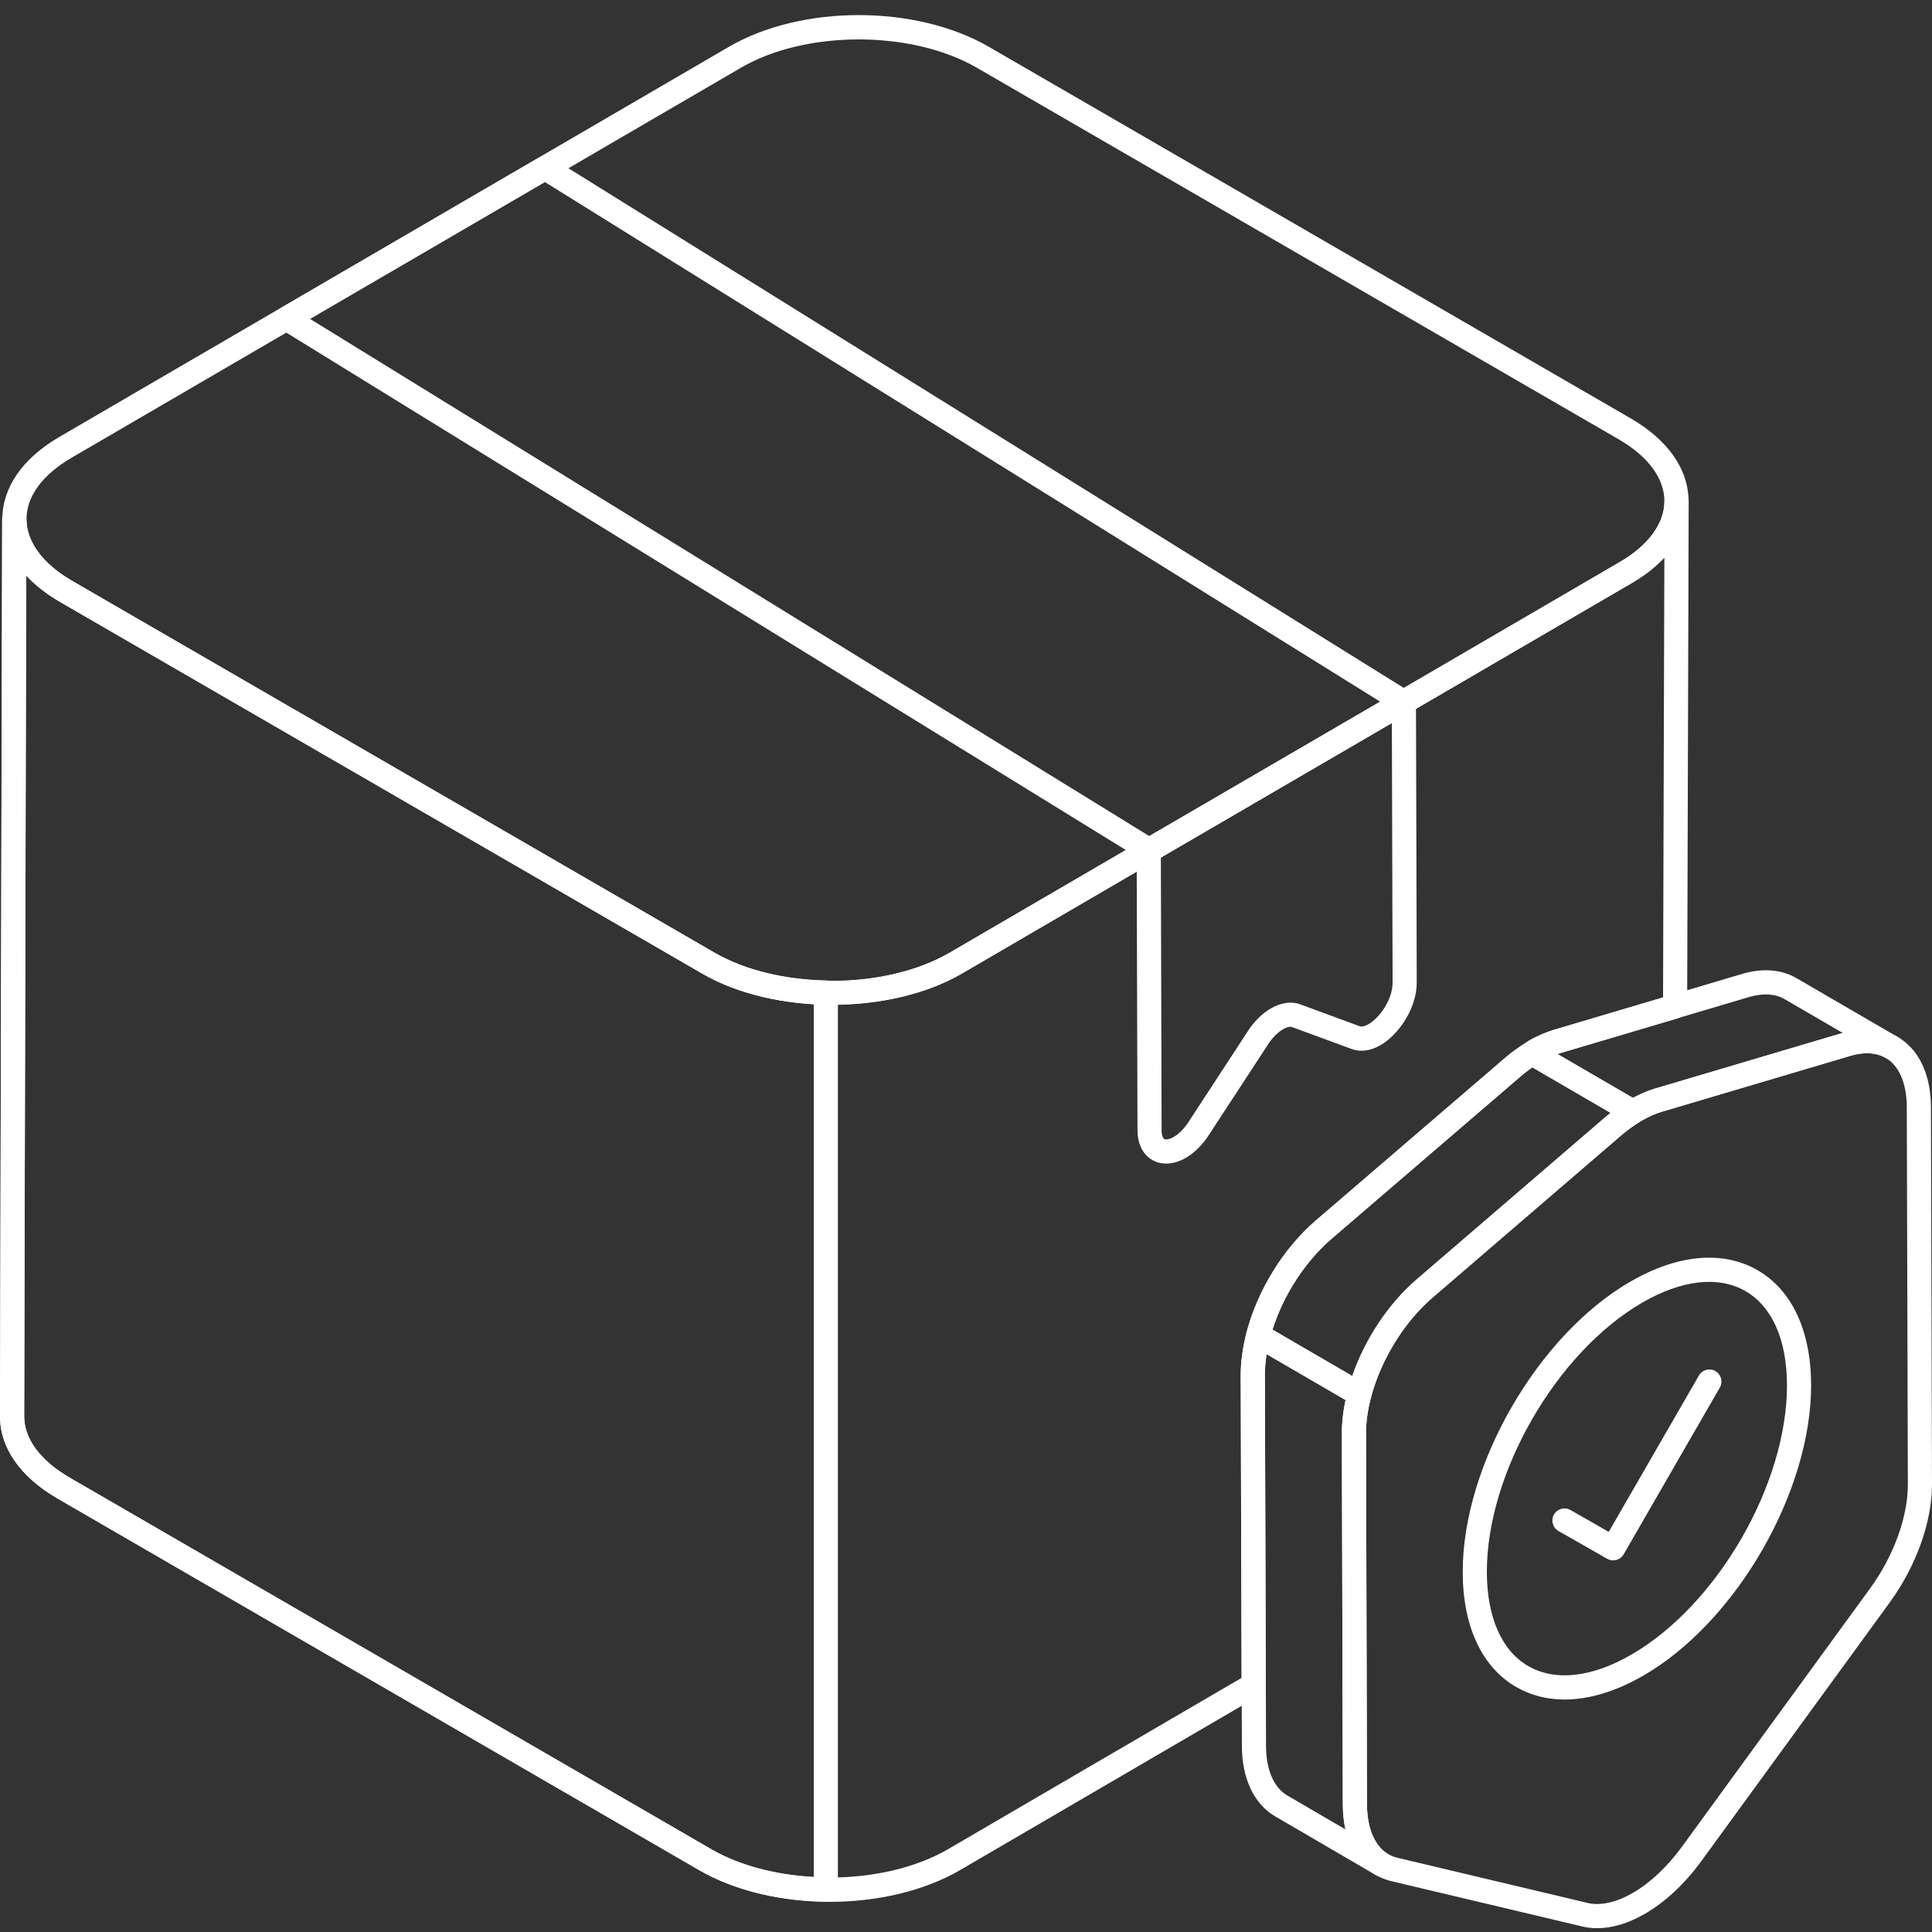
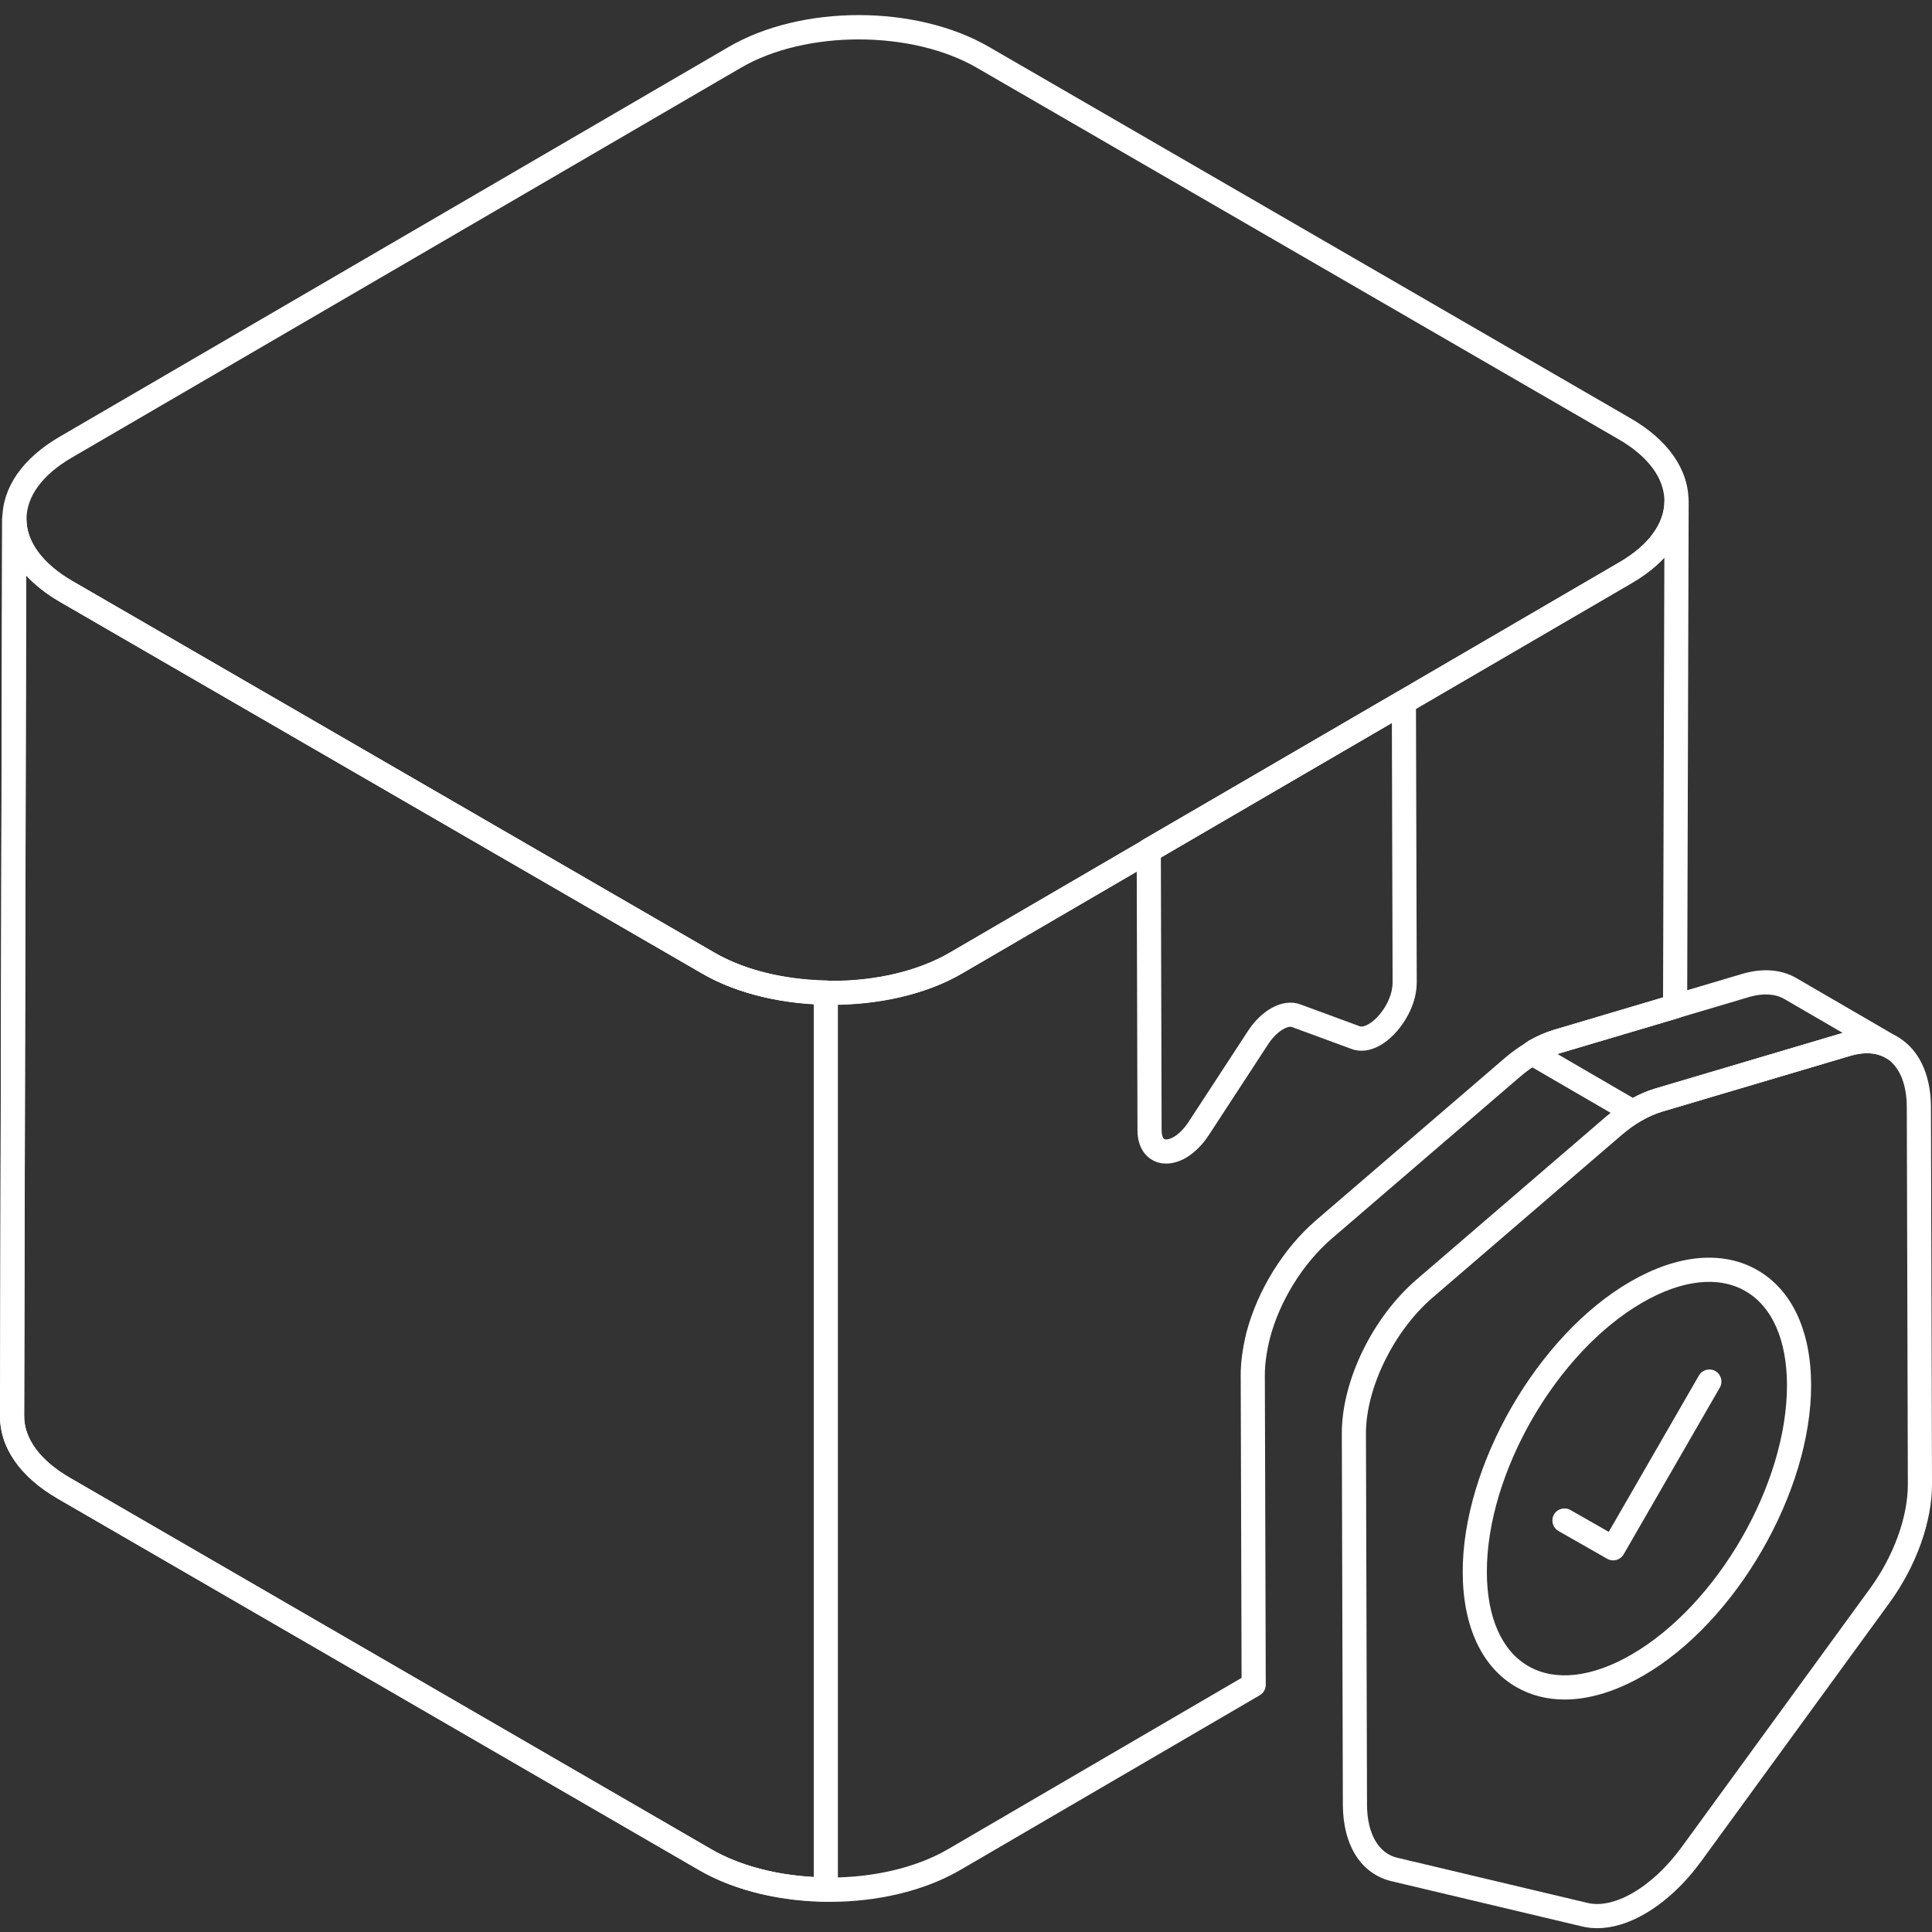
<svg xmlns="http://www.w3.org/2000/svg" width="128" height="128" viewBox="0 0 128 128" fill="none">
  <rect x="0" y="0" width="128" height="128" fill="#333333" stroke="none" />
  <path d="M54.967 126.003C51.865 126.003 48.763 125.308 46.342 123.916L3.839 99.295C1.34 97.852 -0.023 95.891 0 93.774L0.141 34.382C0.142 33.941 0.499 33.584 0.941 33.584C1.382 33.584 1.741 33.943 1.741 34.384C1.741 35.897 2.821 37.356 4.782 38.491L47.32 63.111C51.629 65.627 58.632 65.627 62.936 63.113L107.276 37.252C109.197 36.148 110.262 34.707 110.279 33.194C110.284 32.754 110.693 32.371 111.085 32.404C111.526 32.406 111.881 32.765 111.879 33.205L111.779 66.685C111.778 67.039 111.546 67.349 111.207 67.45L103.387 69.77C102.974 69.89 102.531 70.083 102.071 70.342C102.05 70.371 101.994 70.415 101.941 70.45C101.5 70.713 101.117 70.988 100.739 71.311L88.221 82.07C86.317 83.716 84.788 86.182 84.133 88.668C83.91 89.583 83.799 90.377 83.799 91.084L83.86 111.621C83.861 111.907 83.709 112.17 83.463 112.315L63.583 123.914C61.169 125.307 58.068 126.003 54.967 126.003ZM1.732 38.124L1.6 93.785C1.583 95.305 2.663 96.768 4.641 97.911L47.141 122.531C51.462 125.014 58.48 125.013 62.779 122.531L82.258 111.164L82.2 91.085C82.2 90.249 82.325 89.329 82.582 88.274C83.32 85.474 85.036 82.708 87.176 80.858L99.698 70.097C100.149 69.711 100.604 69.384 101.091 69.094C101.109 69.083 101.269 68.956 101.287 68.945C101.856 68.628 102.41 68.388 102.936 68.235L110.182 66.086L110.268 36.941C109.685 37.564 108.951 38.135 108.077 38.637L63.743 64.495C58.994 67.268 51.265 67.269 46.516 64.494L3.98 39.876C3.079 39.355 2.325 38.765 1.732 38.124Z" fill="white" />
  <path d="M54.714 125.977C54.711 125.977 54.707 125.977 54.704 125.977C51.55 125.938 48.583 125.204 46.346 123.912L3.83 99.293C1.328 97.85 -0.031 95.886 0.003 93.764L0.148 34.389C0.149 33.947 0.506 33.591 0.948 33.591C1.389 33.591 1.747 33.949 1.747 34.391C1.747 35.897 2.824 37.355 4.78 38.496L47.32 63.113C49.261 64.241 51.893 64.894 54.73 64.954C55.166 64.963 55.513 65.318 55.513 65.754V125.177C55.513 125.391 55.427 125.596 55.276 125.746C55.126 125.894 54.923 125.977 54.714 125.977ZM1.739 38.127L1.603 93.779C1.578 95.305 2.655 96.768 4.631 97.907L47.148 122.527C48.961 123.575 51.34 124.212 53.914 124.351V66.523C51.107 66.361 48.505 65.651 46.518 64.497L3.976 39.879C3.079 39.355 2.33 38.767 1.739 38.127Z" fill="white" />
  <path d="M55.136 66.557C52.015 66.557 48.892 65.868 46.51 64.489L3.987 39.873C1.52 38.445 0.159 36.5 0.157 34.396C0.153 32.303 1.493 30.368 3.93 28.948L48.285 3.104C53.101 0.298 60.672 0.299 65.517 3.103L108.04 27.719C110.507 29.147 111.867 31.092 111.87 33.198C111.873 35.29 110.533 37.224 108.096 38.644L63.741 64.488C61.373 65.868 58.256 66.557 55.136 66.557ZM56.891 2.611C54.061 2.611 51.236 3.236 49.09 4.487L4.735 30.331C2.812 31.451 1.754 32.895 1.756 34.394C1.758 35.904 2.835 37.358 4.787 38.488L47.31 63.104C51.635 65.606 58.643 65.607 62.936 63.105L107.291 37.261C109.214 36.141 110.273 34.698 110.271 33.2C110.268 31.689 109.192 30.234 107.239 29.104L64.716 4.488C62.554 3.237 59.72 2.611 56.891 2.611Z" fill="white" />
-   <path d="M76.139 57.132C75.994 57.132 75.848 57.093 75.719 57.013L18.565 21.788C18.325 21.641 18.181 21.379 18.185 21.098C18.188 20.817 18.339 20.558 18.582 20.416L35.712 10.436C35.967 10.288 36.284 10.292 36.537 10.448L93.423 45.836C93.662 45.984 93.804 46.247 93.8 46.527C93.796 46.808 93.645 47.066 93.403 47.207L76.541 57.023C76.418 57.096 76.278 57.132 76.139 57.132ZM20.54 21.127L76.151 55.399L91.45 46.493L36.1 12.061L20.54 21.127Z" fill="white" />
  <path d="M77.261 77.09C76.93 77.09 76.617 77.01 76.338 76.85C75.975 76.641 75.364 76.107 75.361 74.875L75.308 56.334C75.307 56.049 75.459 55.784 75.706 55.641L92.609 45.813C92.855 45.668 93.159 45.669 93.409 45.81C93.657 45.953 93.81 46.217 93.811 46.503L93.863 65.087C93.868 66.815 92.651 68.555 91.471 69.239C90.792 69.632 90.118 69.719 89.52 69.488L85.59 68.042C85.498 68.004 85.292 68.026 85.006 68.192C84.651 68.397 84.3 68.75 84.017 69.185L80.098 75.185C79.667 75.849 79.138 76.377 78.569 76.708C78.129 76.962 77.681 77.09 77.261 77.09ZM76.91 56.792L76.96 74.871C76.961 75.234 77.055 75.417 77.135 75.463C77.228 75.519 77.466 75.497 77.767 75.323C78.114 75.122 78.465 74.763 78.756 74.313L82.676 68.312C83.099 67.662 83.627 67.14 84.204 66.807C84.876 66.42 85.567 66.324 86.148 66.542L90.081 67.99C90.22 68.042 90.429 67.992 90.669 67.854C91.441 67.407 92.266 66.19 92.263 65.091L92.215 47.894L76.91 56.792Z" fill="white" />
  <path d="M105.82 127.748C105.476 127.748 105.142 127.71 104.82 127.632L92.195 124.635C90.182 124.158 88.976 122.265 88.968 119.57L88.899 94.981C88.889 91.49 90.93 87.287 93.862 84.763L106.39 73.989C106.909 73.546 107.444 73.164 107.983 72.853C108.53 72.537 109.079 72.294 109.615 72.133L122.178 68.408C123.658 67.973 125.046 68.161 126.086 68.937C127.269 69.82 127.924 71.384 127.93 73.343L128 98.323C128.008 100.818 126.955 103.758 125.184 106.189L112.723 123.296C111.622 124.806 110.326 126.016 108.975 126.797C107.885 127.427 106.812 127.748 105.82 127.748ZM108.783 74.238C108.329 74.501 107.874 74.826 107.431 75.204L94.906 85.976C92.344 88.182 90.491 91.967 90.498 94.977L90.568 119.566C90.574 121.471 91.32 122.783 92.564 123.078L105.192 126.076C106.023 126.276 107.085 126.042 108.174 125.412C109.334 124.741 110.46 123.684 111.43 122.354L123.891 105.247C125.469 103.081 126.406 100.494 126.4 98.327L126.33 73.347C126.325 71.905 125.899 70.794 125.129 70.219C124.494 69.747 123.63 69.648 122.631 69.942L110.073 73.666C109.659 73.791 109.224 73.984 108.783 74.238Z" fill="white" />
-   <path d="M90.064 93.164C89.924 93.164 89.785 93.127 89.662 93.055L82.964 89.163C82.654 88.982 82.501 88.616 82.593 88.267C83.333 85.454 85.045 82.686 87.172 80.864L99.703 70.106C100.125 69.735 100.587 69.394 101.074 69.094C101.324 68.939 101.64 68.934 101.897 69.083L108.59 72.974C108.831 73.115 108.983 73.372 108.987 73.651C108.992 73.931 108.851 74.193 108.614 74.343C108.223 74.59 107.813 74.877 107.428 75.202L94.899 85.975C93.011 87.604 91.493 90.068 90.837 92.567C90.774 92.808 90.602 93.006 90.371 93.102C90.272 93.143 90.168 93.164 90.064 93.164ZM84.309 88.093L89.592 91.165C90.436 88.716 91.984 86.378 93.855 84.763L106.391 73.983C106.494 73.896 106.599 73.811 106.704 73.729L101.519 70.714C101.261 70.893 101.005 71.092 100.755 71.311C100.752 71.313 100.75 71.315 100.748 71.318L88.214 82.079C86.47 83.573 85.038 85.788 84.309 88.093Z" fill="white" />
-   <path d="M91.566 124.343C91.429 124.343 91.29 124.308 91.163 124.235C91.162 124.235 91.162 124.233 91.16 124.233L84.479 120.337C83.079 119.519 82.278 117.819 82.278 115.672L82.202 91.094C82.202 91.093 82.202 91.092 82.202 91.091C82.202 90.209 82.333 89.258 82.593 88.268C82.657 88.027 82.829 87.829 83.06 87.733C83.288 87.637 83.55 87.654 83.769 87.78L90.466 91.672C90.777 91.853 90.929 92.218 90.837 92.566C90.613 93.425 90.501 94.239 90.505 94.983L90.563 119.568C90.579 121.137 91.09 122.335 91.967 122.851L91.97 122.852C92.352 123.074 92.48 123.565 92.257 123.947C92.109 124.201 91.841 124.343 91.566 124.343ZM83.801 91.088L83.877 115.669C83.877 117.236 84.391 118.432 85.286 118.955L89.138 121.201C89.028 120.701 88.969 120.158 88.963 119.577L88.906 94.99C88.902 94.286 88.983 93.537 89.149 92.757L83.918 89.717C83.84 90.194 83.801 90.652 83.801 91.088Z" fill="white" />
  <path d="M108.08 74.422C107.968 74.422 107.864 74.403 107.785 74.357L101.092 70.466C100.851 70.325 100.7 70.069 100.695 69.79C100.689 69.512 100.829 69.249 101.065 69.1C101.066 69.099 101.288 68.954 101.289 68.954C101.796 68.661 102.34 68.42 102.907 68.238L115.478 64.507C116.817 64.127 118.044 64.231 119.032 64.811L125.736 68.708C126.117 68.93 126.247 69.417 126.027 69.799C125.807 70.18 125.323 70.315 124.937 70.094C124.312 69.736 123.534 69.686 122.628 69.94L110.064 73.664C109.624 73.805 109.184 74 108.774 74.237C108.605 74.335 108.321 74.422 108.08 74.422ZM103.186 69.832L108.18 72.736C108.628 72.494 109.103 72.293 109.592 72.136L122.081 68.433L118.228 66.193C118.227 66.193 118.227 66.192 118.226 66.192C117.623 65.838 116.826 65.789 115.923 66.043L103.379 69.766C103.315 69.788 103.25 69.809 103.186 69.832Z" fill="white" />
  <path d="M103.658 112.598C102.498 112.598 101.42 112.324 100.462 111.774C98.18 110.461 96.918 107.761 96.909 104.17C96.888 97.103 101.87 88.463 108.014 84.912C111.148 83.099 114.138 82.83 116.435 84.15C118.718 85.463 119.982 88.163 119.991 91.749C120.012 98.819 115.029 107.458 108.885 111.008C107.057 112.065 105.279 112.598 103.658 112.598ZM108.815 86.296C103.113 89.592 98.49 97.609 98.508 104.166C98.517 107.161 99.493 109.371 101.26 110.387C103.038 111.408 105.463 111.139 108.084 109.623C113.786 106.328 118.41 98.312 118.392 91.753C118.383 88.761 117.404 86.554 115.637 85.538C113.858 84.513 111.434 84.784 108.815 86.296Z" fill="white" />
  <path d="M106.877 103.379C106.743 103.379 106.607 103.346 106.482 103.275L103.253 101.433C102.869 101.213 102.736 100.725 102.954 100.341C103.176 99.957 103.662 99.826 104.046 100.042L106.583 101.49L112.557 91.132C112.777 90.749 113.266 90.617 113.65 90.838C114.032 91.059 114.164 91.548 113.943 91.931L107.571 102.979C107.423 103.236 107.154 103.379 106.877 103.379Z" fill="white" />
</svg>